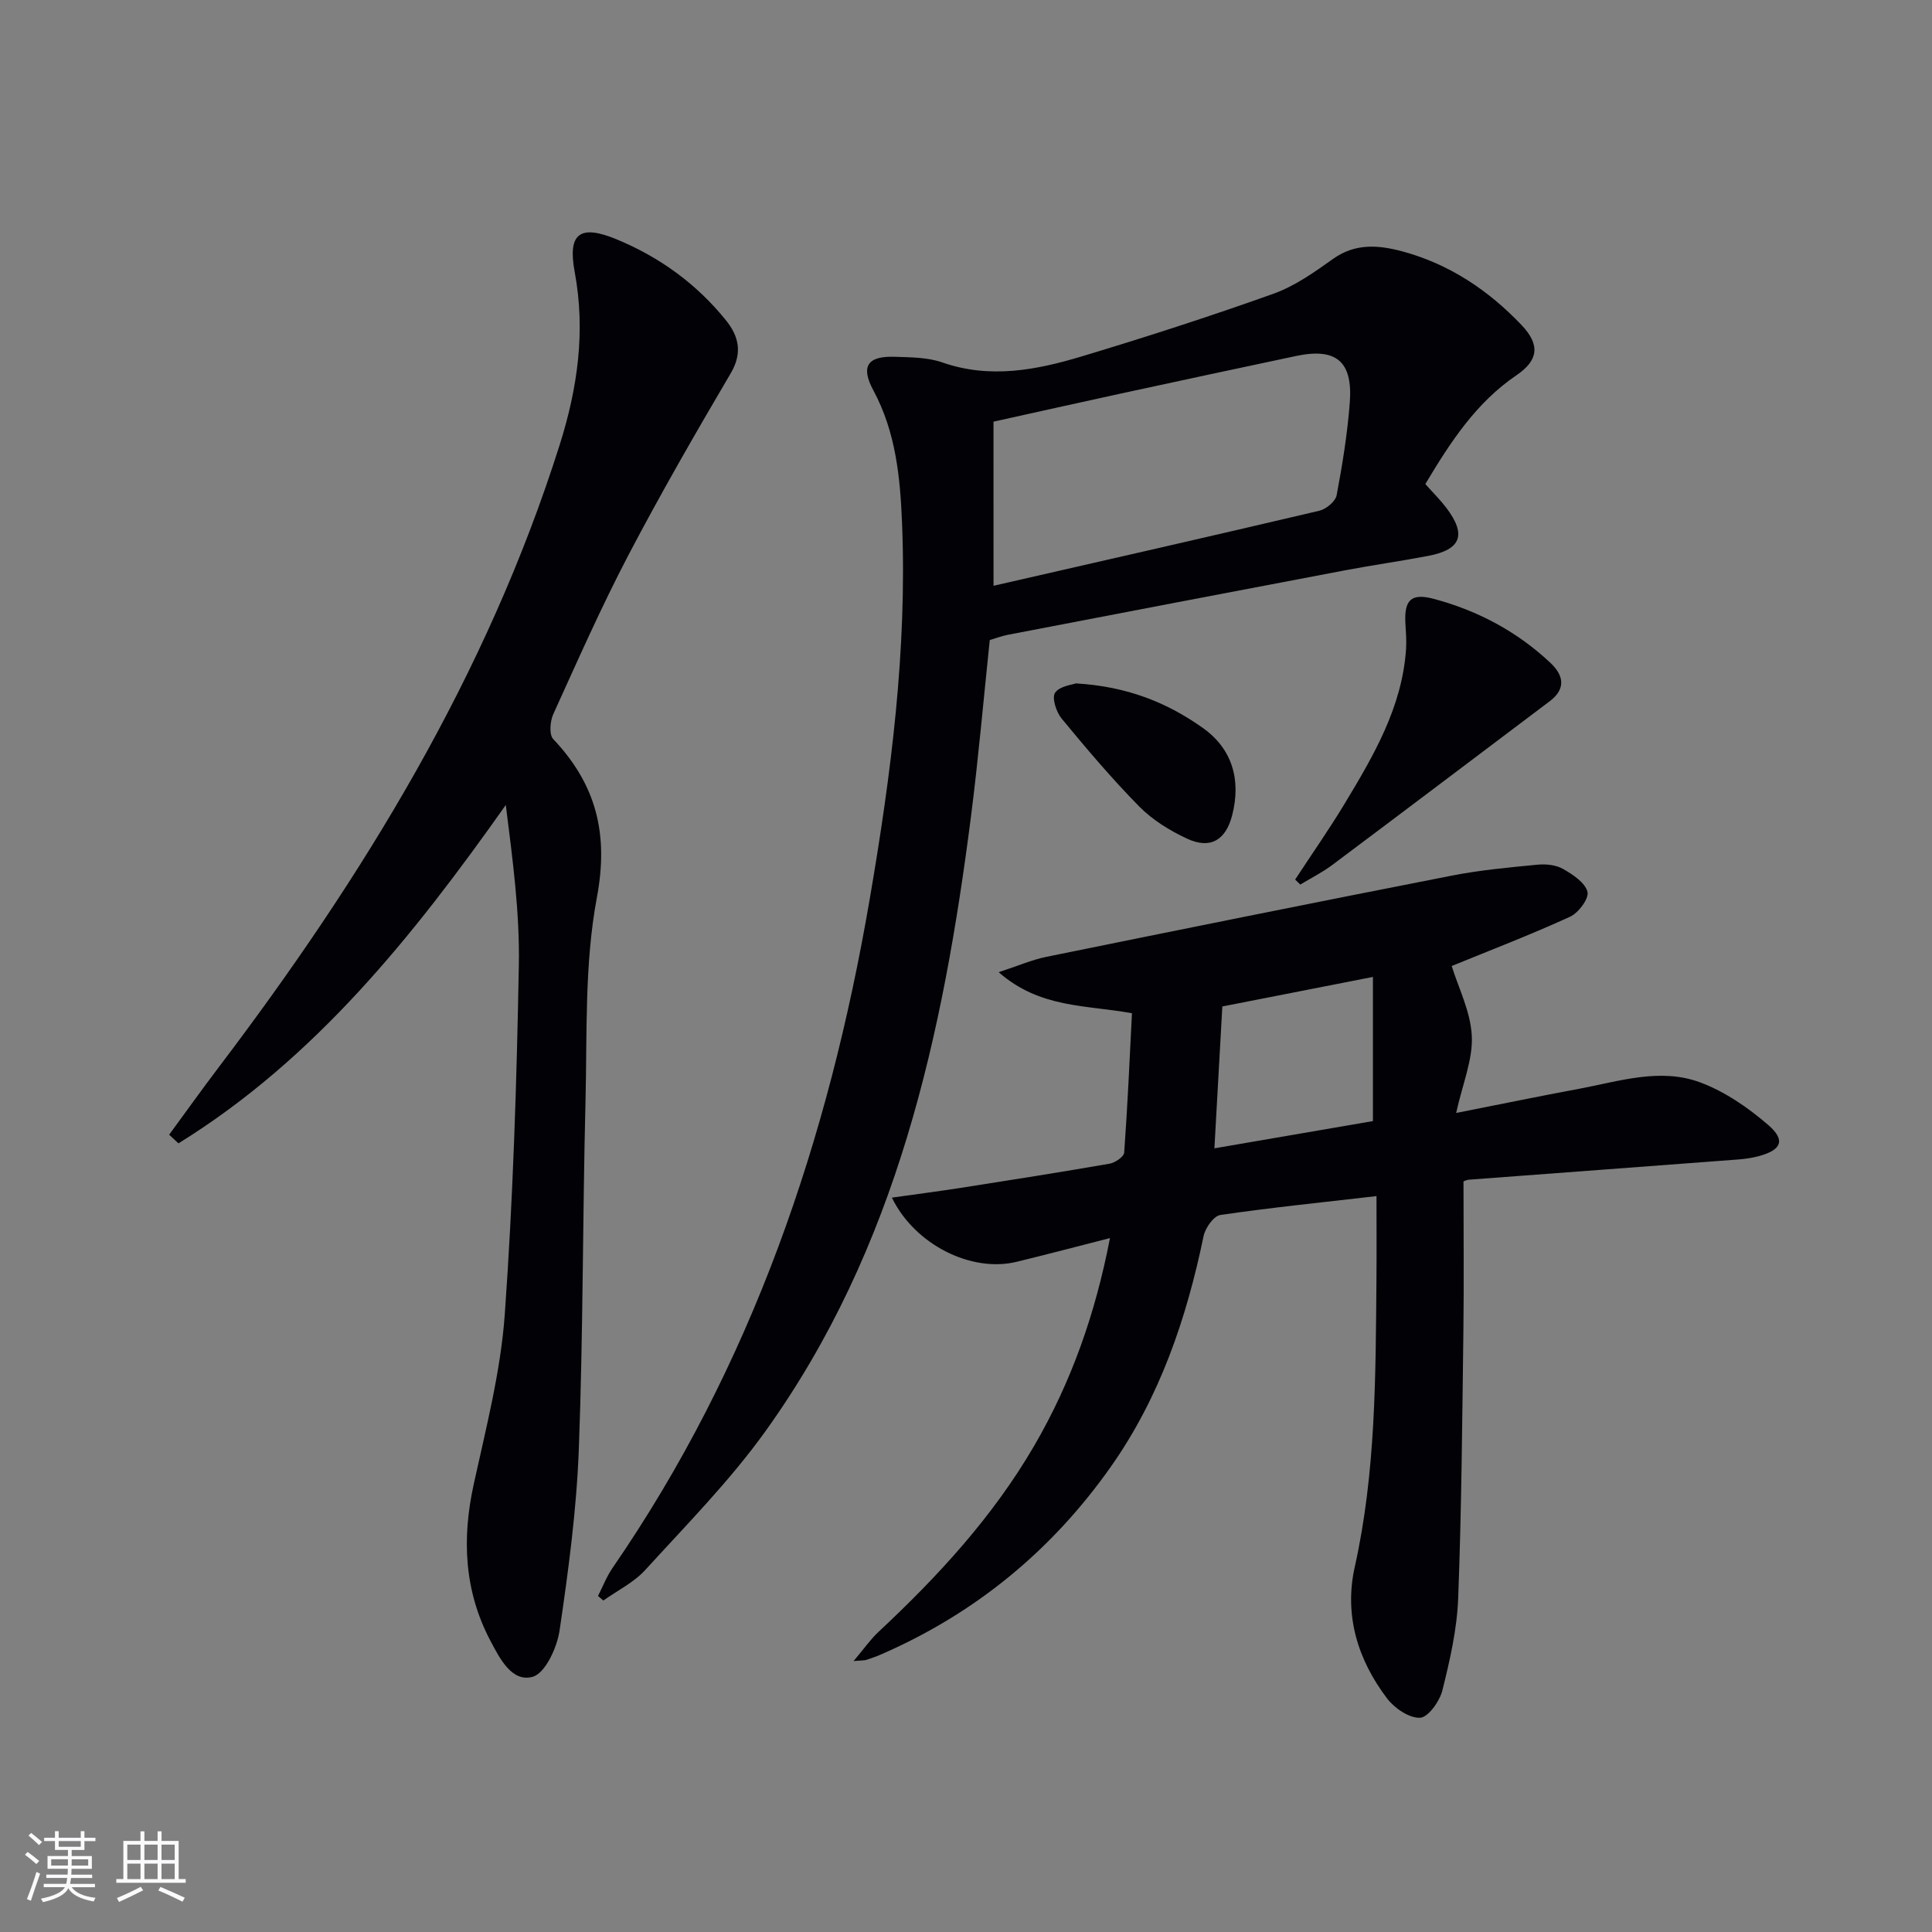
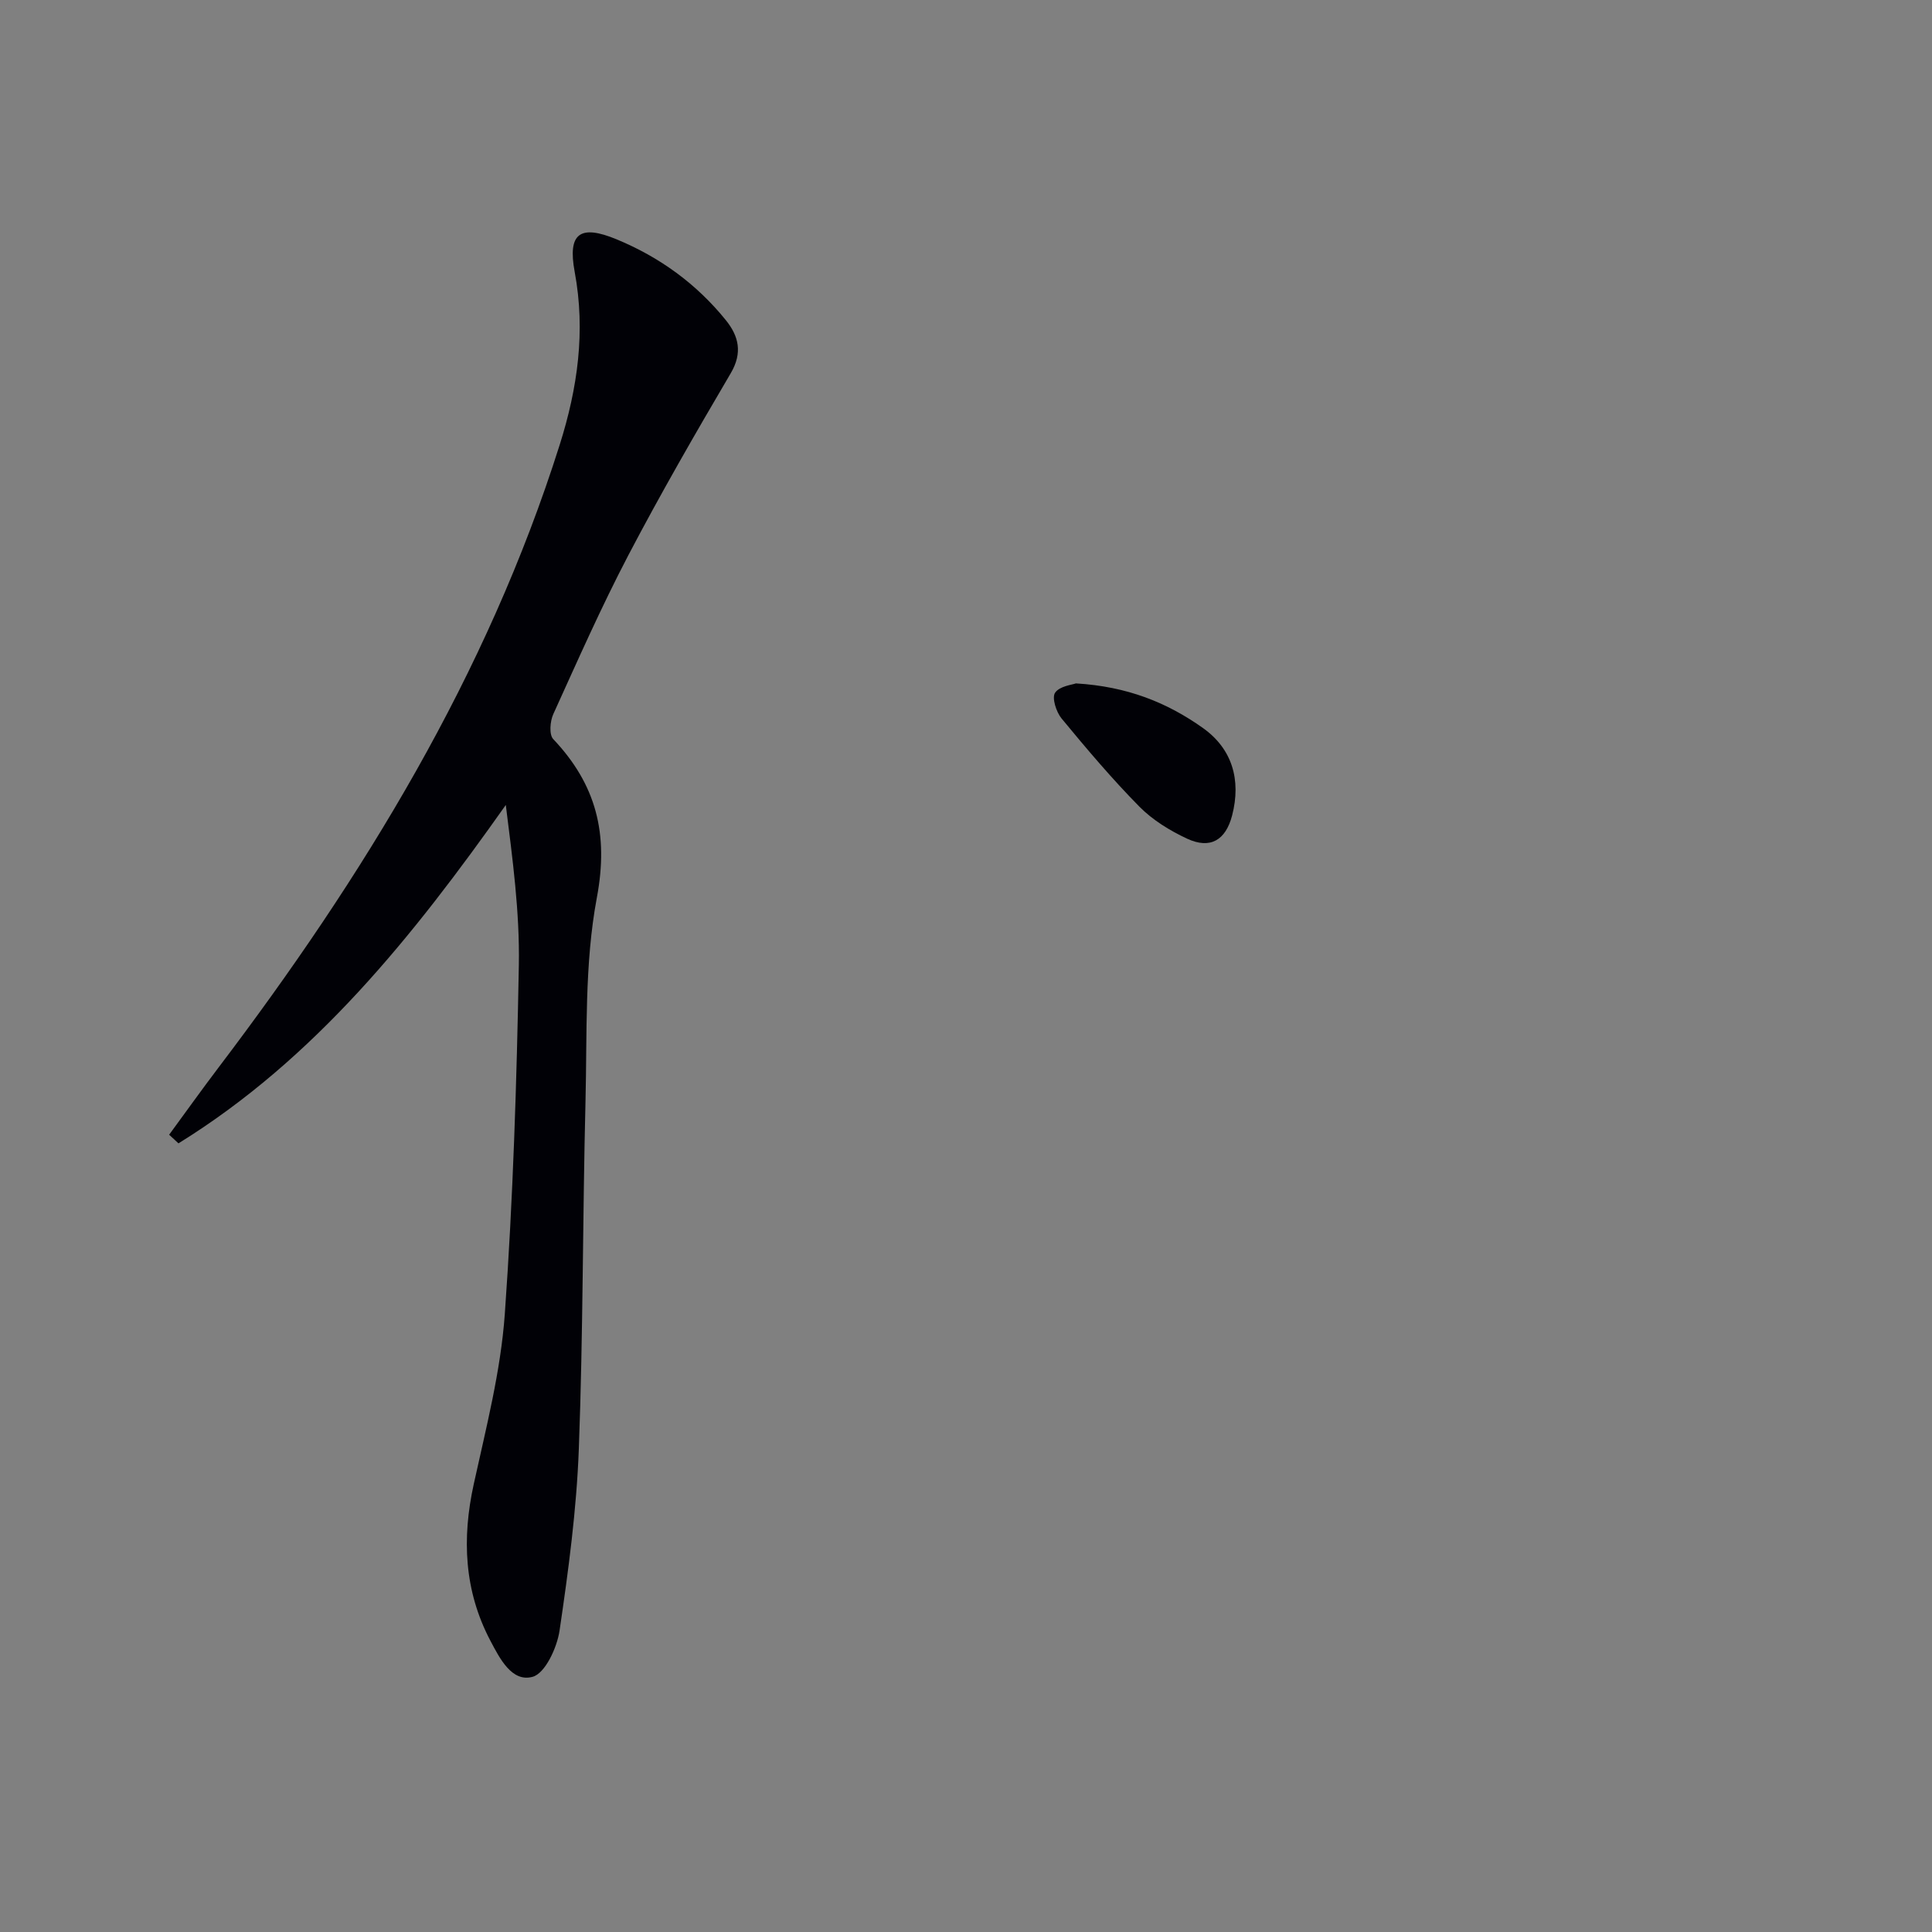
<svg xmlns="http://www.w3.org/2000/svg" enable-background="new 0 0 400 400" viewBox="0 0 400 400">
  <rect x="0" y="0" width="400" height="400" fill="#808080" stroke="none" />
  <g fill="#010106">
-     <path d="m303 244.59c0 10.64.11 20.77-.02 30.89-.24 18.47-.38 36.96-1.08 55.42-.24 6.4-1.71 12.82-3.27 19.07-.56 2.26-2.93 5.58-4.61 5.67-2.24.11-5.28-1.95-6.82-3.97-6.09-8.01-8.94-17.25-6.72-27.21 4.39-19.66 4.32-39.6 4.5-59.54.05-5.64.01-11.28.01-17.28-11.07 1.28-21.73 2.36-32.33 3.91-1.38.2-3.12 2.68-3.47 4.36-3.54 17.1-9.07 33.38-19.21 47.77-12.16 17.26-27.92 30.25-47.31 38.74-1.06.47-2.16.87-3.26 1.23-.43.14-.93.1-2.68.25 2.12-2.5 3.46-4.45 5.15-6.03 12.33-11.52 23.67-23.82 32.23-38.52 7.69-13.21 12.67-27.33 15.7-43.02-6.75 1.72-13.04 3.39-19.36 4.92-9.27 2.25-20.98-3.45-25.8-13.29 4.93-.7 9.53-1.29 14.12-2 10.33-1.62 20.66-3.24 30.95-5.03 1.15-.2 2.96-1.43 3.03-2.29.7-9.57 1.12-19.16 1.61-28.86-9.56-1.75-19.05-1-27.6-8.5 4-1.3 6.91-2.58 9.95-3.19 27.95-5.69 55.92-11.33 83.91-16.81 5.84-1.14 11.81-1.69 17.74-2.26 1.75-.17 3.83.06 5.3.91 2.01 1.15 4.53 2.82 5.01 4.72.35 1.38-1.87 4.36-3.61 5.15-8.11 3.71-16.45 6.91-24.5 10.2 1.37 4.47 3.92 9.43 4.16 14.5.24 4.87-1.9 9.86-3.24 15.93 9.33-1.84 17.38-3.51 25.47-5.01 8.3-1.55 16.78-4.4 25.06-1.32 5.11 1.9 9.93 5.23 14.1 8.83 3.62 3.13 2.72 5.14-1.88 6.41-1.42.39-2.92.61-4.4.72-18.56 1.41-37.12 2.78-55.68 4.18-.44.02-.89.26-1.15.35zm-18.75-42.33c-11.12 2.18-21.12 4.15-31.18 6.12-.55 9.79-1.07 19.17-1.64 29.37 11.43-1.96 22.42-3.85 32.82-5.64 0-10.3 0-19.72 0-29.85z" />
-     <path d="m295.1 100.22c1.67 1.87 3.1 3.28 4.3 4.86 4.27 5.61 3.15 8.7-3.7 10.01-5.71 1.09-11.47 1.9-17.18 2.98-23.3 4.42-46.58 8.88-69.87 13.36-1.28.25-2.52.73-3.73 1.08-1.28 12.21-2.33 24.29-3.86 36.31-5.8 45.35-15.31 89.57-42.67 127.62-7.34 10.21-16.3 19.28-24.8 28.61-2.36 2.59-5.75 4.24-8.67 6.32-.37-.31-.74-.63-1.11-.94.99-1.94 1.78-4.01 3-5.79 28.86-41.89 44.73-88.71 53.25-138.46 4.42-25.79 7.76-51.63 6.7-77.84-.38-9.45-1.27-18.85-5.94-27.52-2.7-5.01-1.18-7.14 4.42-6.95 3.31.11 6.8.1 9.86 1.17 9.87 3.44 19.44 1.58 28.86-1.25 13.32-4.01 26.58-8.29 39.68-12.97 4.43-1.58 8.48-4.46 12.37-7.23 4.61-3.28 9.43-2.86 14.31-1.55 9.73 2.62 17.85 8.05 24.72 15.28 3.87 4.08 3.48 7.27-1.06 10.36-8.38 5.69-13.7 13.86-18.88 22.54zm-89.4 21.06c22.62-5.17 45.06-10.26 67.46-15.54 1.41-.33 3.34-1.93 3.58-3.22 1.2-6.34 2.23-12.75 2.72-19.18.65-8.53-2.83-11.39-11.11-9.64-12.17 2.57-24.33 5.19-36.48 7.82-8.54 1.85-17.06 3.77-26.18 5.78.01 11.28.01 22.21.01 33.98z" />
    <path d="m35.02 234.93c3.42-4.66 6.77-9.36 10.26-13.96 29.92-39.45 55.54-81.24 70.59-128.85 3.72-11.76 5.4-23.54 3.11-35.85-1.49-8 1.12-9.85 8.68-6.72 8.92 3.69 16.55 9.22 22.62 16.74 2.67 3.31 3.5 6.74 1.02 10.97-7.31 12.43-14.52 24.93-21.21 37.7-5.62 10.74-10.52 21.85-15.54 32.9-.67 1.47-.89 4.23-.01 5.16 8.9 9.41 11.52 19.61 9.03 32.84-2.58 13.75-2 28.13-2.35 42.24-.6 23.96-.48 47.95-1.38 71.89-.47 12.58-2.15 25.14-3.99 37.61-.53 3.55-2.99 8.87-5.59 9.57-4.29 1.17-6.8-3.81-8.74-7.49-5.43-10.32-5.91-21.14-3.43-32.43 2.55-11.63 5.57-23.32 6.42-35.13 1.72-24.03 2.47-48.15 2.91-72.25.2-11.01-1.3-22.04-2.7-33.21-19.16 27.12-39.48 52.55-67.77 70.06-.63-.59-1.28-1.19-1.93-1.79z" />
-     <path d="m268.15 182.1c3.42-5.23 7.01-10.35 10.24-15.7 6-9.95 11.91-19.99 12.72-32.02.12-1.78-.04-3.58-.14-5.37-.25-4.76 1.17-6.27 5.85-5.03 9.1 2.42 17.28 6.77 24.18 13.26 2.72 2.56 3.29 5.35-.16 7.95-14.99 11.29-29.95 22.62-44.98 33.87-2.07 1.55-4.42 2.73-6.65 4.08-.36-.34-.71-.69-1.06-1.04z" />
    <path d="m222.75 141.49c10.62.63 18.88 3.96 26.31 9.24 6.02 4.28 7.95 10.69 6.04 18.09-1.33 5.13-4.51 7.05-9.32 4.82-3.56-1.66-7.13-3.85-9.87-6.62-5.69-5.77-10.95-12-16.12-18.26-1.11-1.35-2.05-4.29-1.35-5.33.95-1.4 3.57-1.65 4.31-1.94z" />
  </g>
-   <path d="m5.17 384 .55-.58c.85.61 1.65 1.24 2.4 1.87l-.59.64c-.83-.73-1.62-1.38-2.36-1.93m1.22 9.53-.82-.34c.71-1.76 1.37-3.64 1.98-5.63.24.13.5.25.76.36-.6 1.67-1.24 3.54-1.92 5.61m-.5-13.5.57-.54c.56.44 1.31 1.06 2.26 1.87l-.64.64c-.68-.66-1.41-1.32-2.19-1.97m3.25.46h2.24v-1.36h.77v1.36h4.57v-1.36h.76v1.36h2.28v.69h-2.28v1.84h-2.64v1.26h4.18v2.64h-4.21c0 .45-.02.86-.05 1.21h4.32v.69h-4.38c-.04.34-.1.75-.19 1.22h5.15v.69h-4.82c.87 1.19 2.51 1.92 4.93 2.19-.17.32-.3.57-.37.76-2.77-.49-4.52-1.41-5.26-2.76-.56 1.26-2.3 2.23-5.24 2.9-.12-.24-.26-.48-.43-.72 2.73-.55 4.38-1.34 4.96-2.38h-4.38v-.69h4.65c.1-.38.17-.79.21-1.22h-4.32v-.69h4.4c.03-.34.05-.75.05-1.21h-4.2v-2.64h4.23v-1.26h-2.69v-1.84h-2.24zm1.46 4.46v1.29h3.45c.01-.4.02-.57.01-.53v-.32-.45h-3.46zm1.55-2.59h4.57v-1.19h-4.57zm6.11 2.59h-3.42v.77c-.01.19-.01.37-.02.53h3.44z" fill="#fafafc" />
-   <path d="m32.63 379.16h.82v1.98h3.54v7.89h1.46v.78h-14.37v-.78h1.46v-7.89h3.54v-1.98h.82v1.98h2.73zm-3.49 11.48.5.73c-1.61.82-3.28 1.63-5 2.41-.13-.27-.28-.55-.44-.82 1.75-.72 3.4-1.49 4.94-2.32m-2.78-5.55h2.73v-3.18h-2.73zm0 3.95h2.73v-3.2h-2.73zm3.54-3.95h2.73v-3.18h-2.73zm0 3.95h2.73v-3.2h-2.73zm7.89 4.68c-1.84-.92-3.51-1.7-5.02-2.32l.45-.73c1.89.8 3.57 1.55 5.04 2.23zm-1.62-11.81h-2.73v3.18h2.73zm-2.73 7.13h2.73v-3.2h-2.73z" fill="#fafafc" />
</svg>